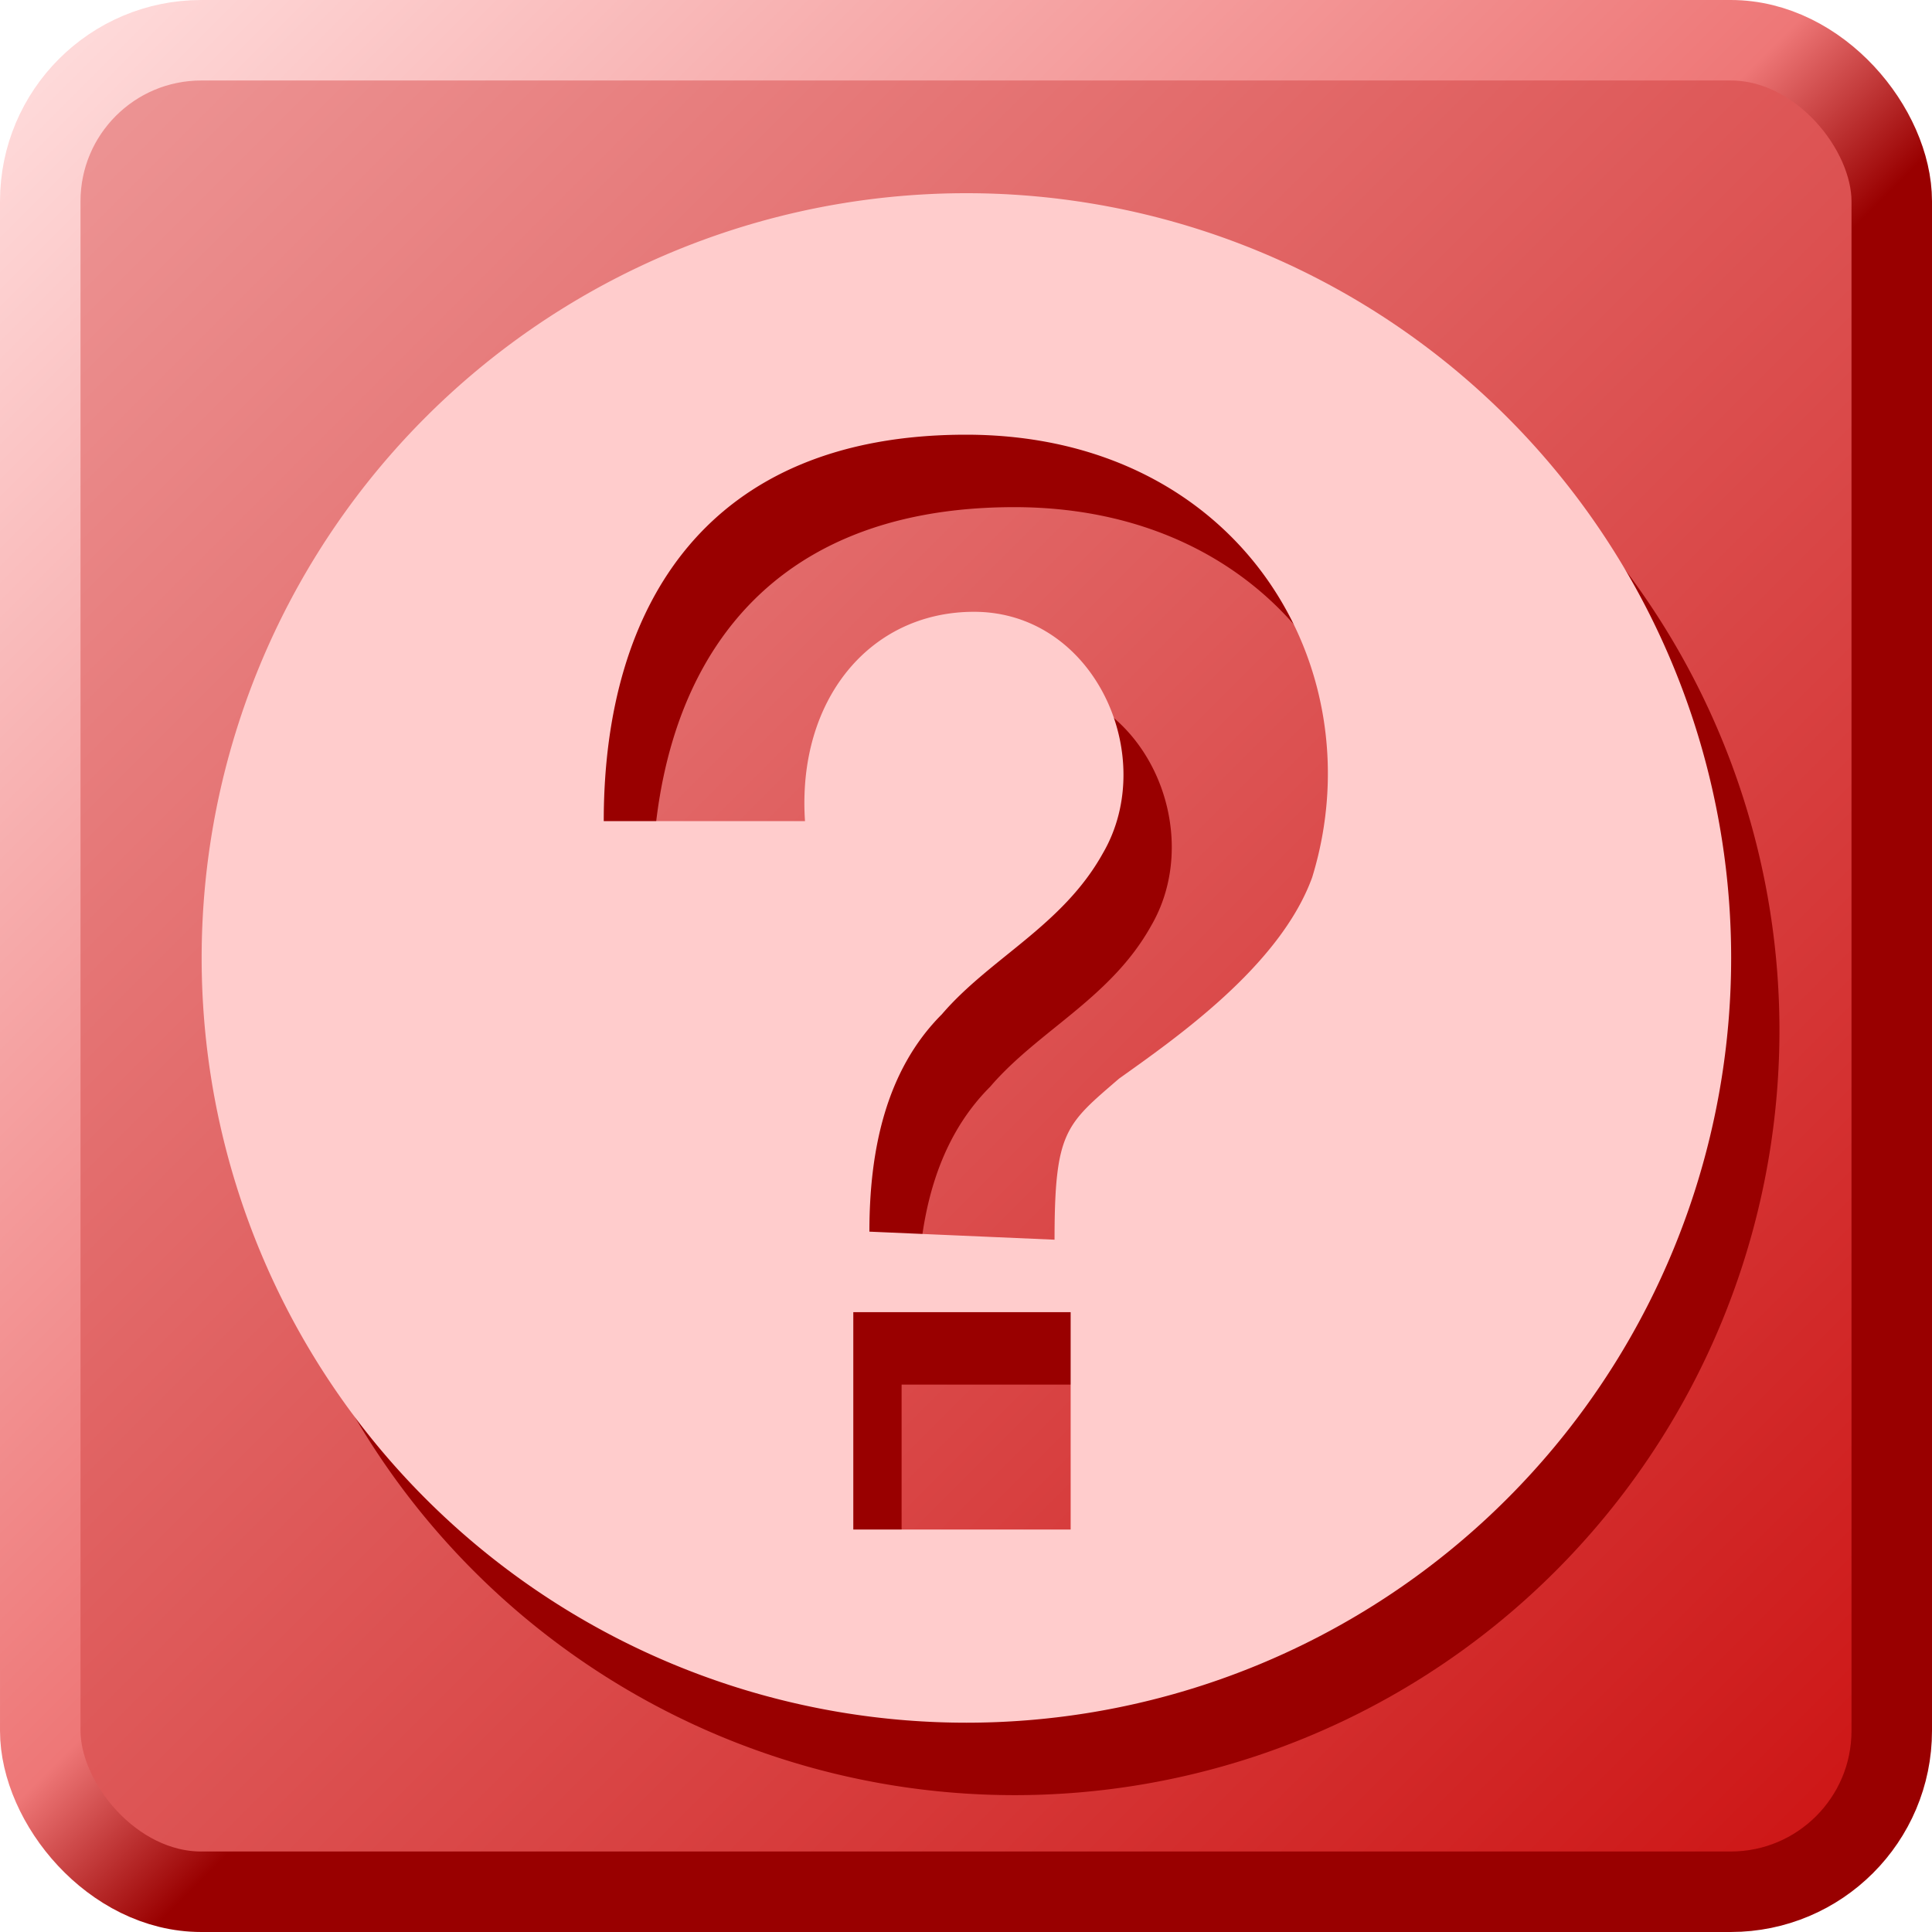
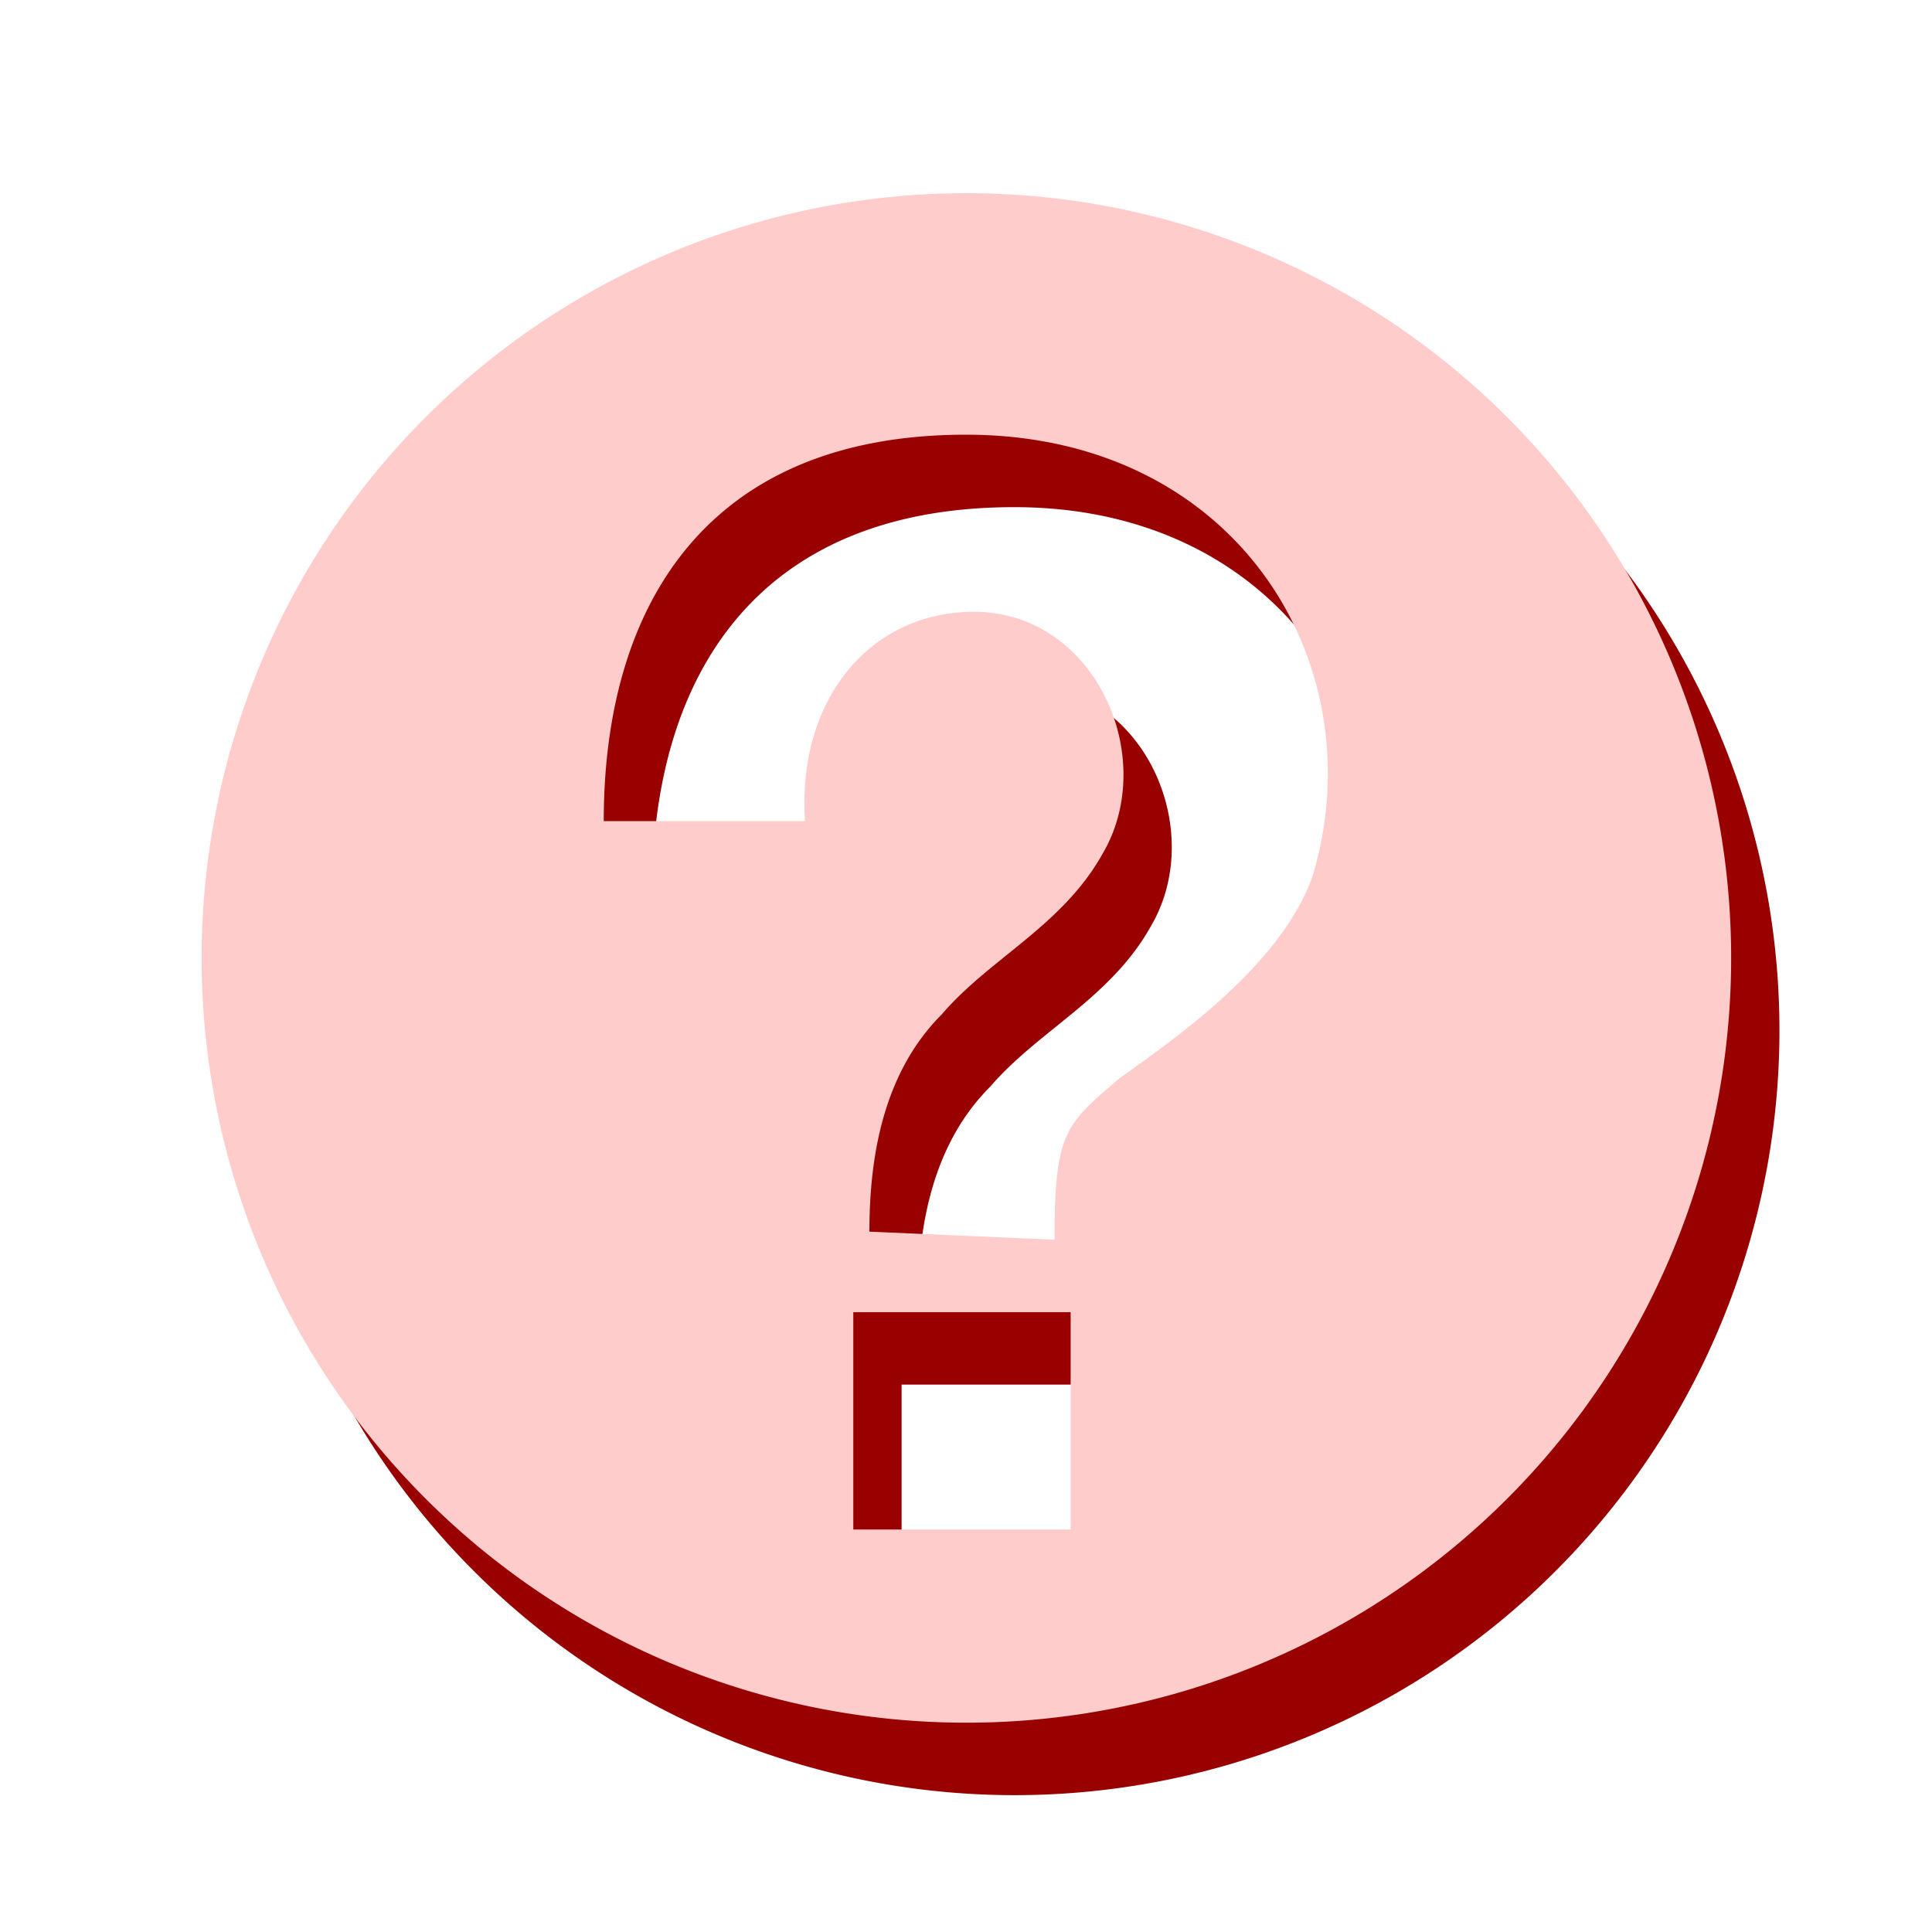
<svg xmlns="http://www.w3.org/2000/svg" xmlns:xlink="http://www.w3.org/1999/xlink" version="1.1" width="24" height="24">
  <defs>
    <linearGradient id="a" x2=".54" y2=".54">
      <stop stop-color="#fdd" offset="0" />
      <stop stop-color="#e77" offset=".87" />
      <stop stop-color="#900" offset="1" />
    </linearGradient>
    <linearGradient id="e" x2="1" y2="1">
      <stop stop-color="#e99" offset="0" />
      <stop stop-color="#c11" offset="1" />
    </linearGradient>
  </defs>
-   <rect rx="2" height="23" width="23" stroke="url(#a)" y=".5" x=".5" fill="url(#e)" />
  <use xlink:href="#h" y=".9" x=".6" fill="#900" />
  <g fill="#fcc">
    <path id="h" d="m10.6 19v-2.7h2.7v2.7m-2.5-3.7c0-1 0.2-2 0.9-2.7 0.6-0.7 1.5-1.1 2-2 0.7-1.2-0.1-3-1.6-3-1.3 0-2.2 1.1-2.1 2.6h-2.5c0-2.7 1.3-4.8 4.5-4.8 3.4 0 5.1 2.9 4.3 5.5-0.4 1.1-1.7 2-2.4 2.5-0.66 0.57-0.8 0.65-0.8 2m-1.1-13a9.5 9.5 0 1 0 0.01 0" />
  </g>
</svg>